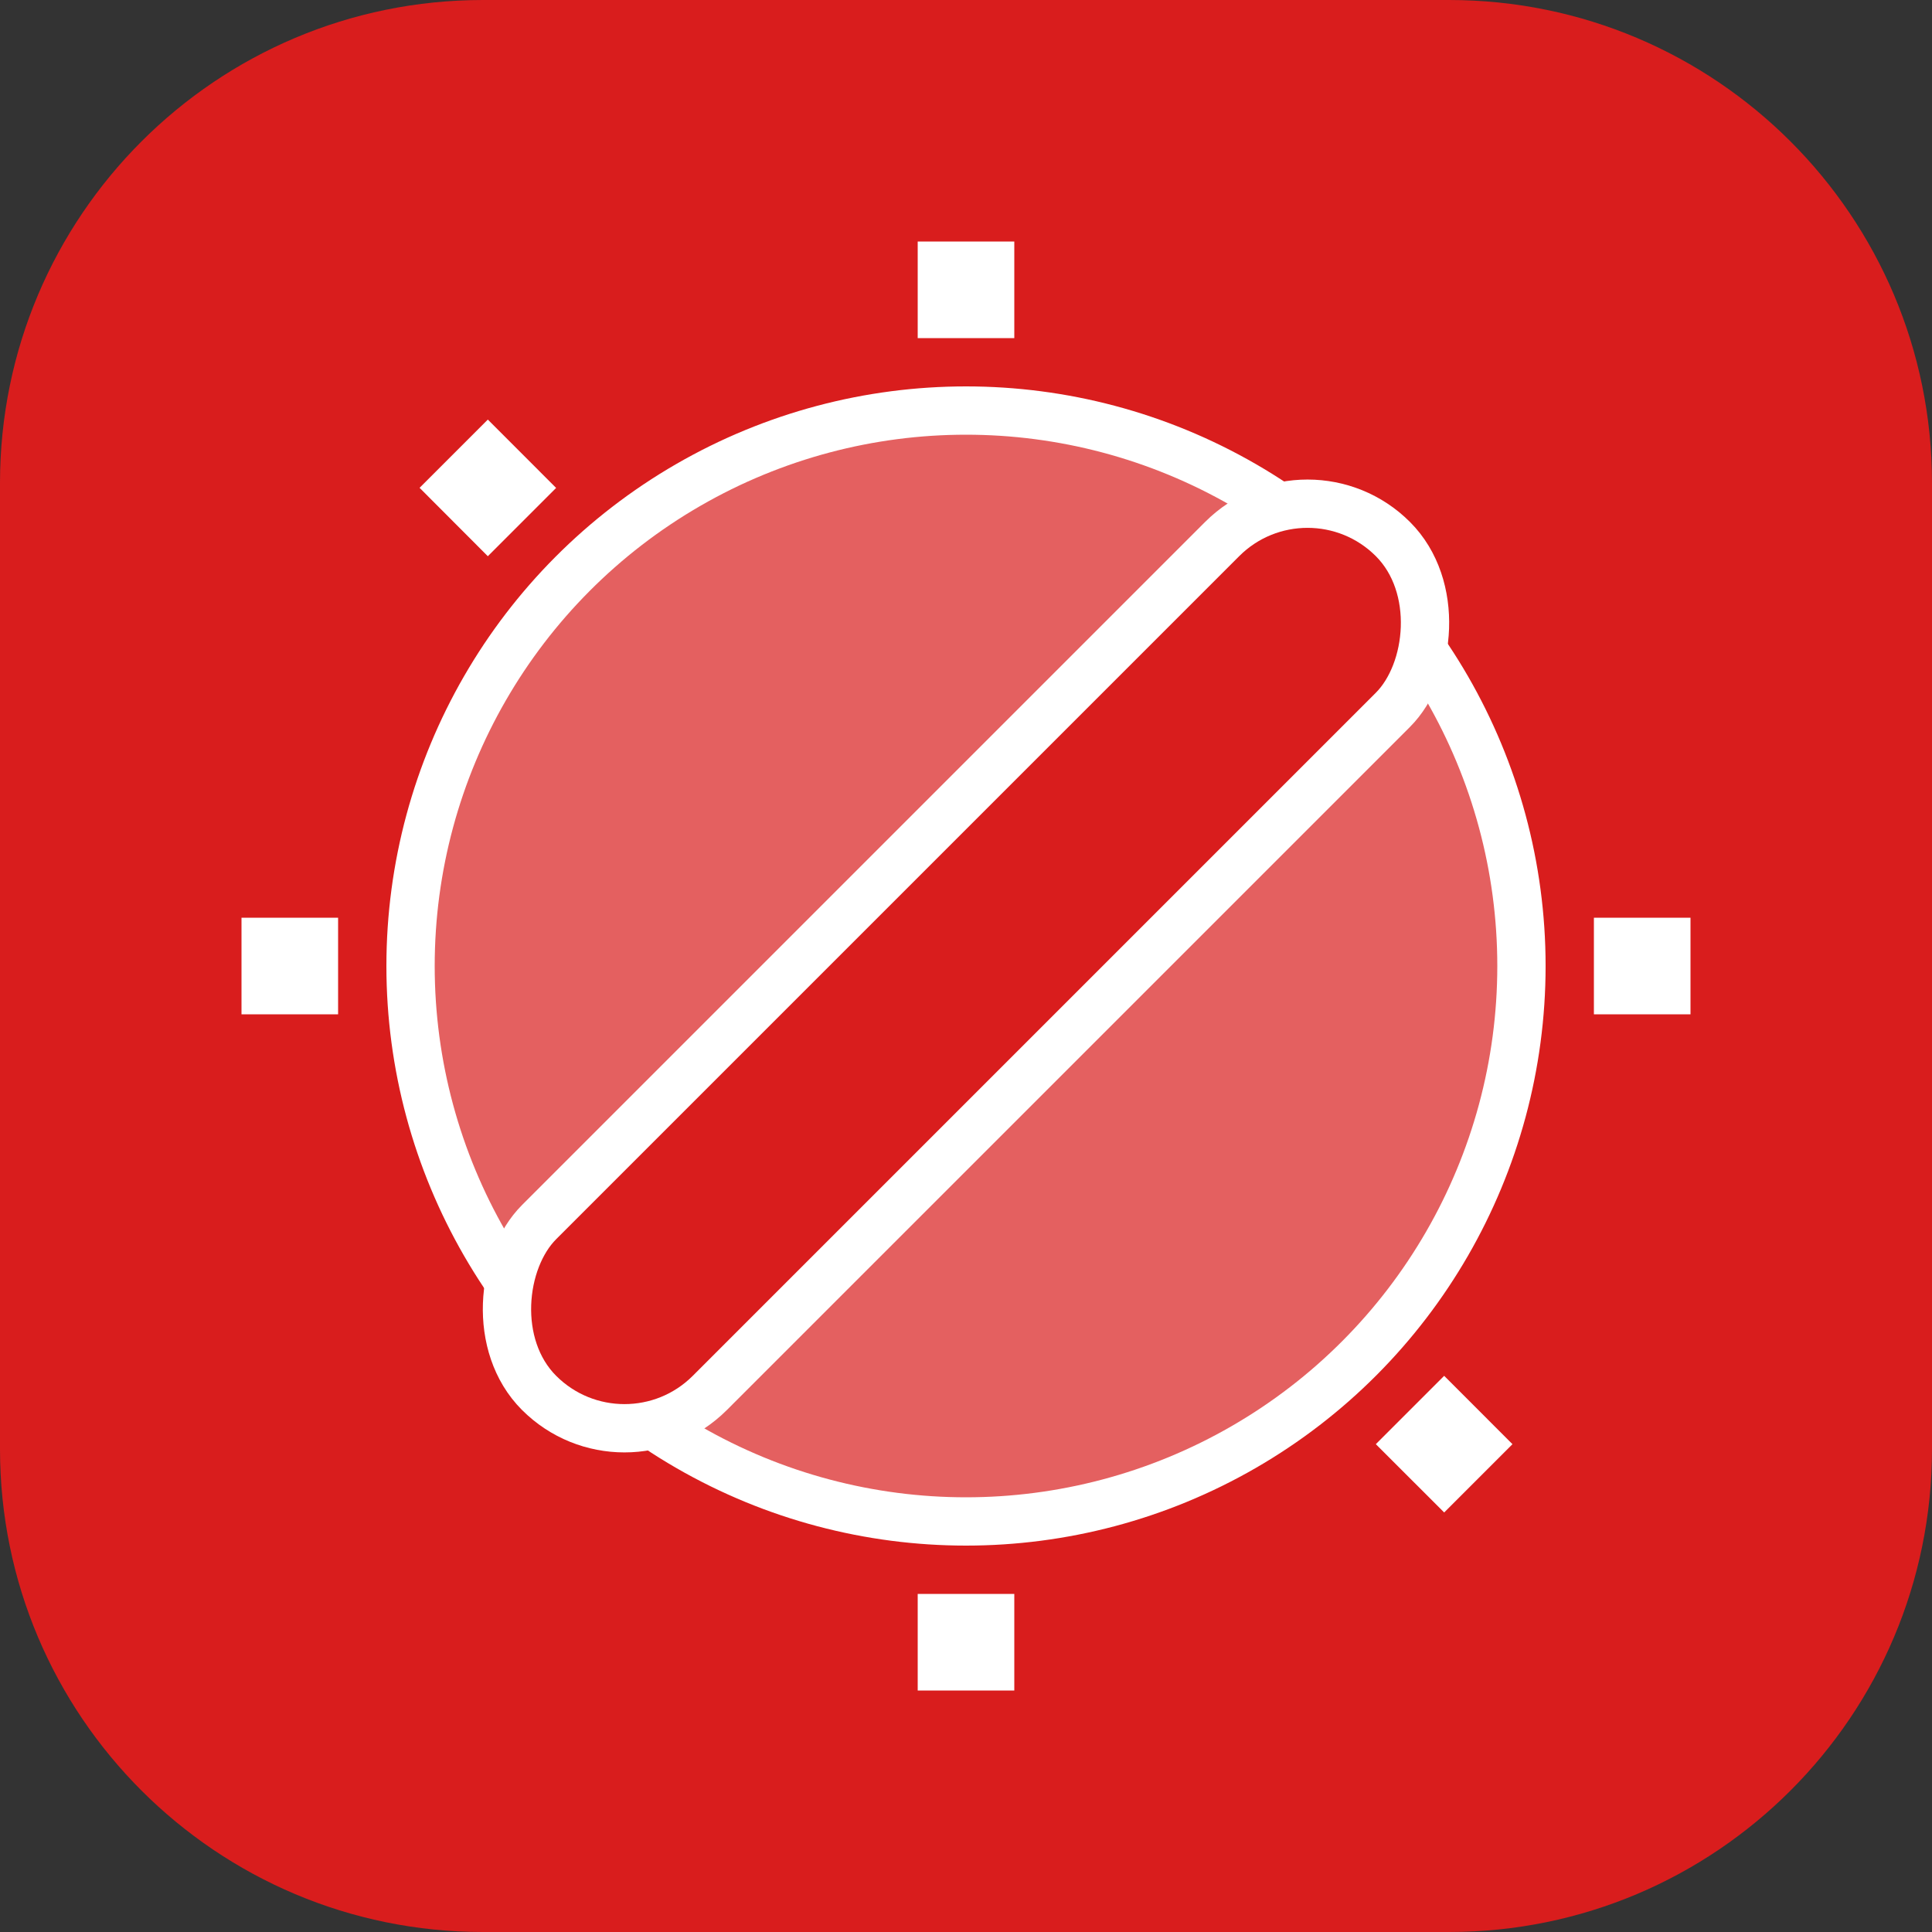
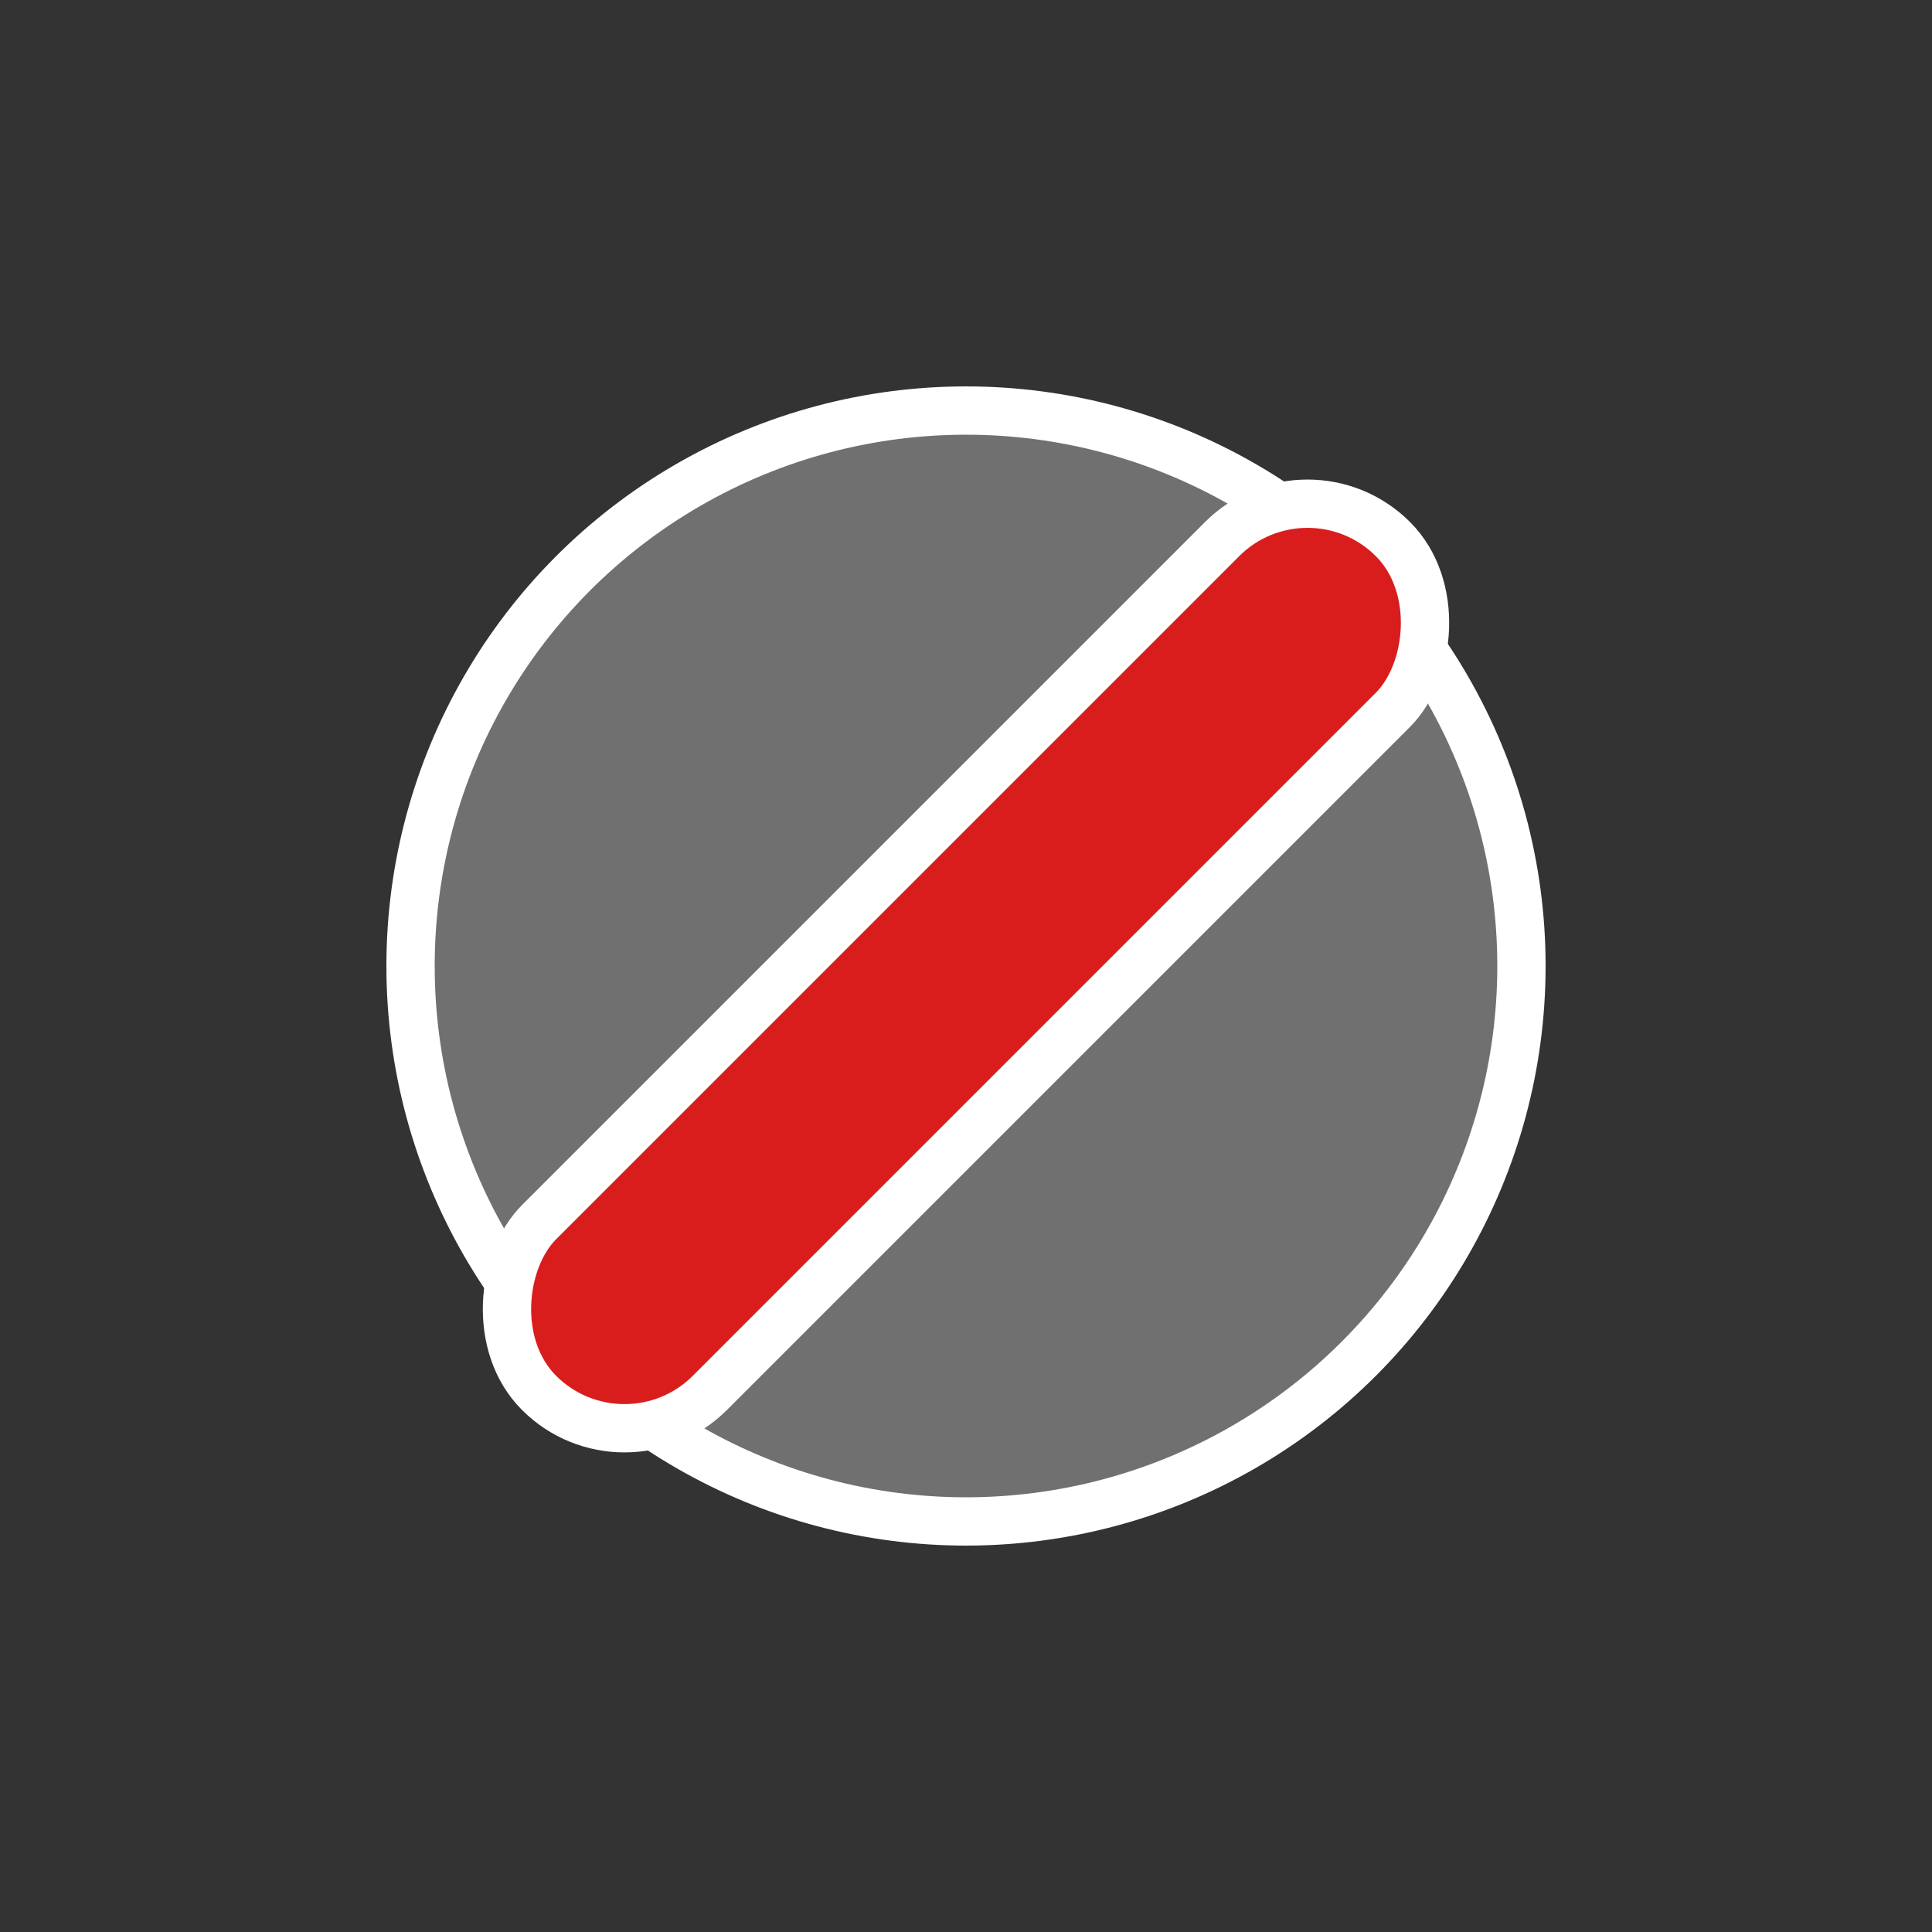
<svg xmlns="http://www.w3.org/2000/svg" width="40" height="40" fill="none" viewBox="0 0 40 40">
  <rect x="0" y="0" width="40" height="40" fill="#333333" stroke="none" />
-   <path fill="#D91D1D" d="M30 0H10C4.477 0 0 4.477 0 10v20c0 5.523 4.477 10 10 10h20c5.523 0 10-4.477 10-10V10c0-5.523-4.477-10-10-10Z" />
  <circle cx="20" cy="20" r="11.5" fill="#fff" fill-opacity=".3" stroke="#fff" />
  <rect width="5" height="25" x="27.071" y="9.393" fill="#D91D1D" stroke="#fff" rx="2.5" transform="rotate(45 27.071 9.393)" />
-   <path fill="#fff" d="M19 5h2v2h-2V5ZM19 33h2v2h-2v-2ZM5 21v-2h2v2H5ZM33 21v-2h2v2h-2ZM8.687 10.1 10.1 8.687l1.414 1.415-1.414 1.414L8.687 10.1ZM28.485 29.9l1.415-1.415 1.414 1.415-1.414 1.414-1.415-1.414Z" />
</svg>